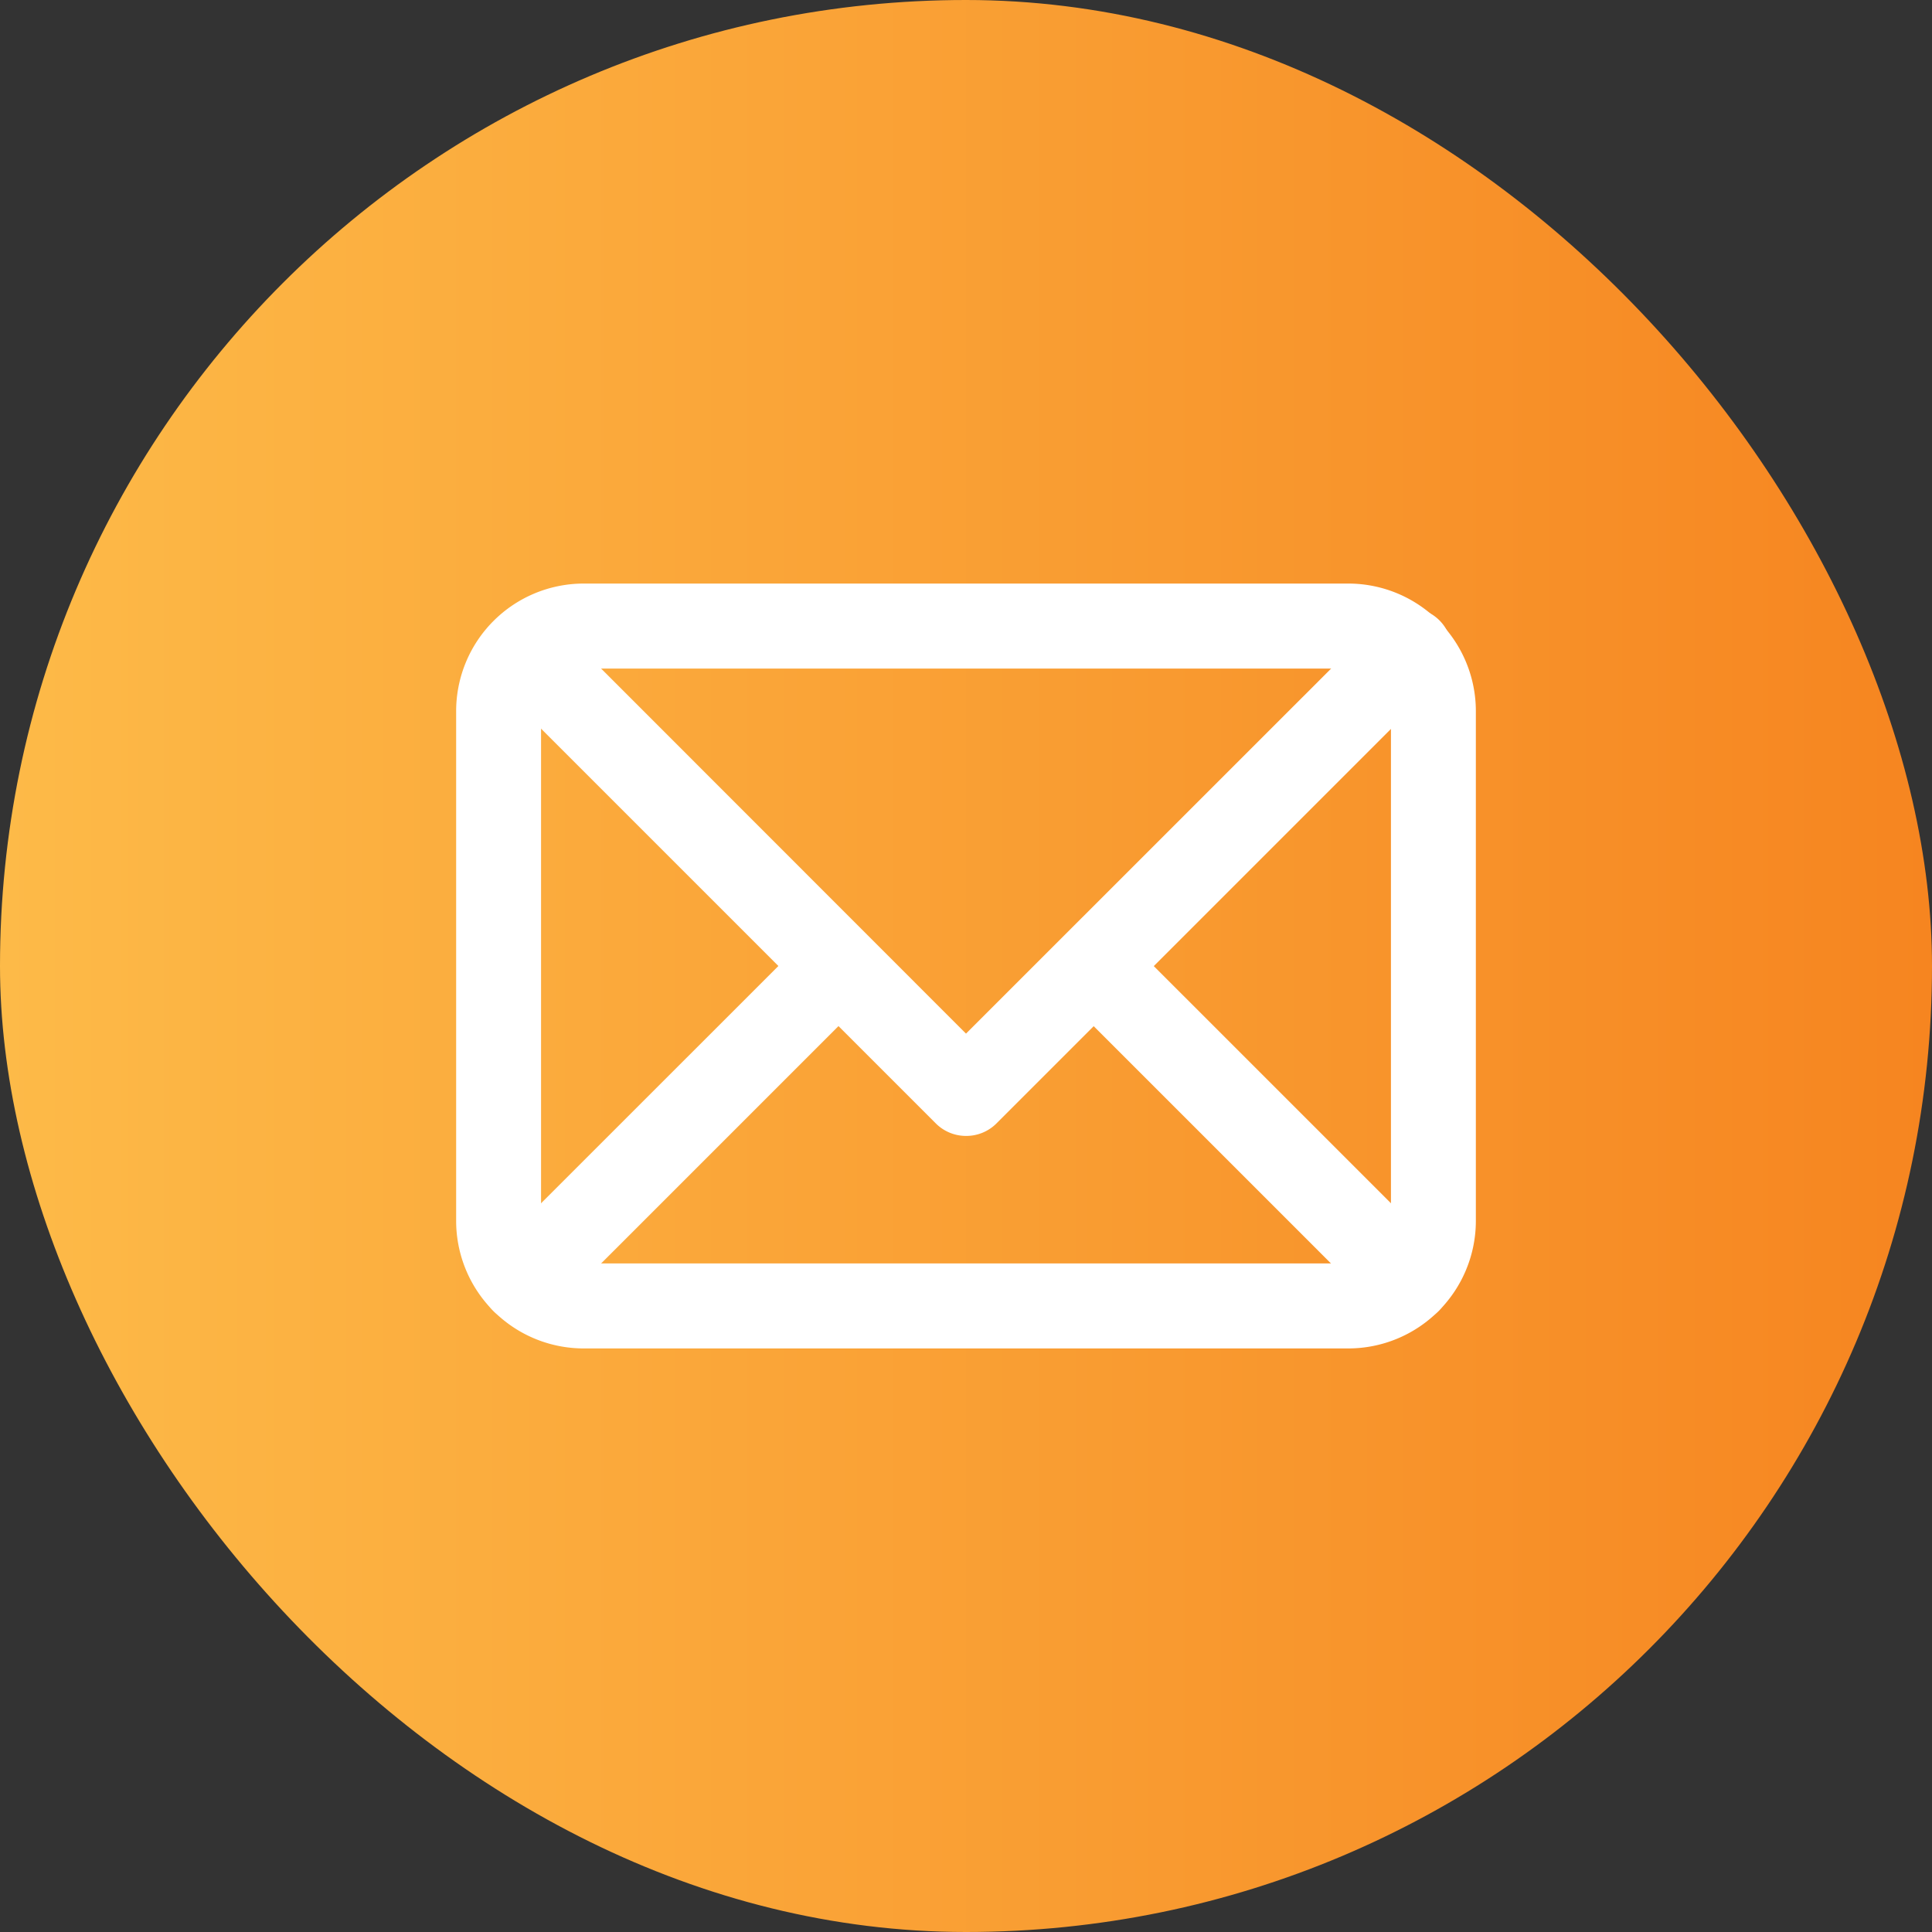
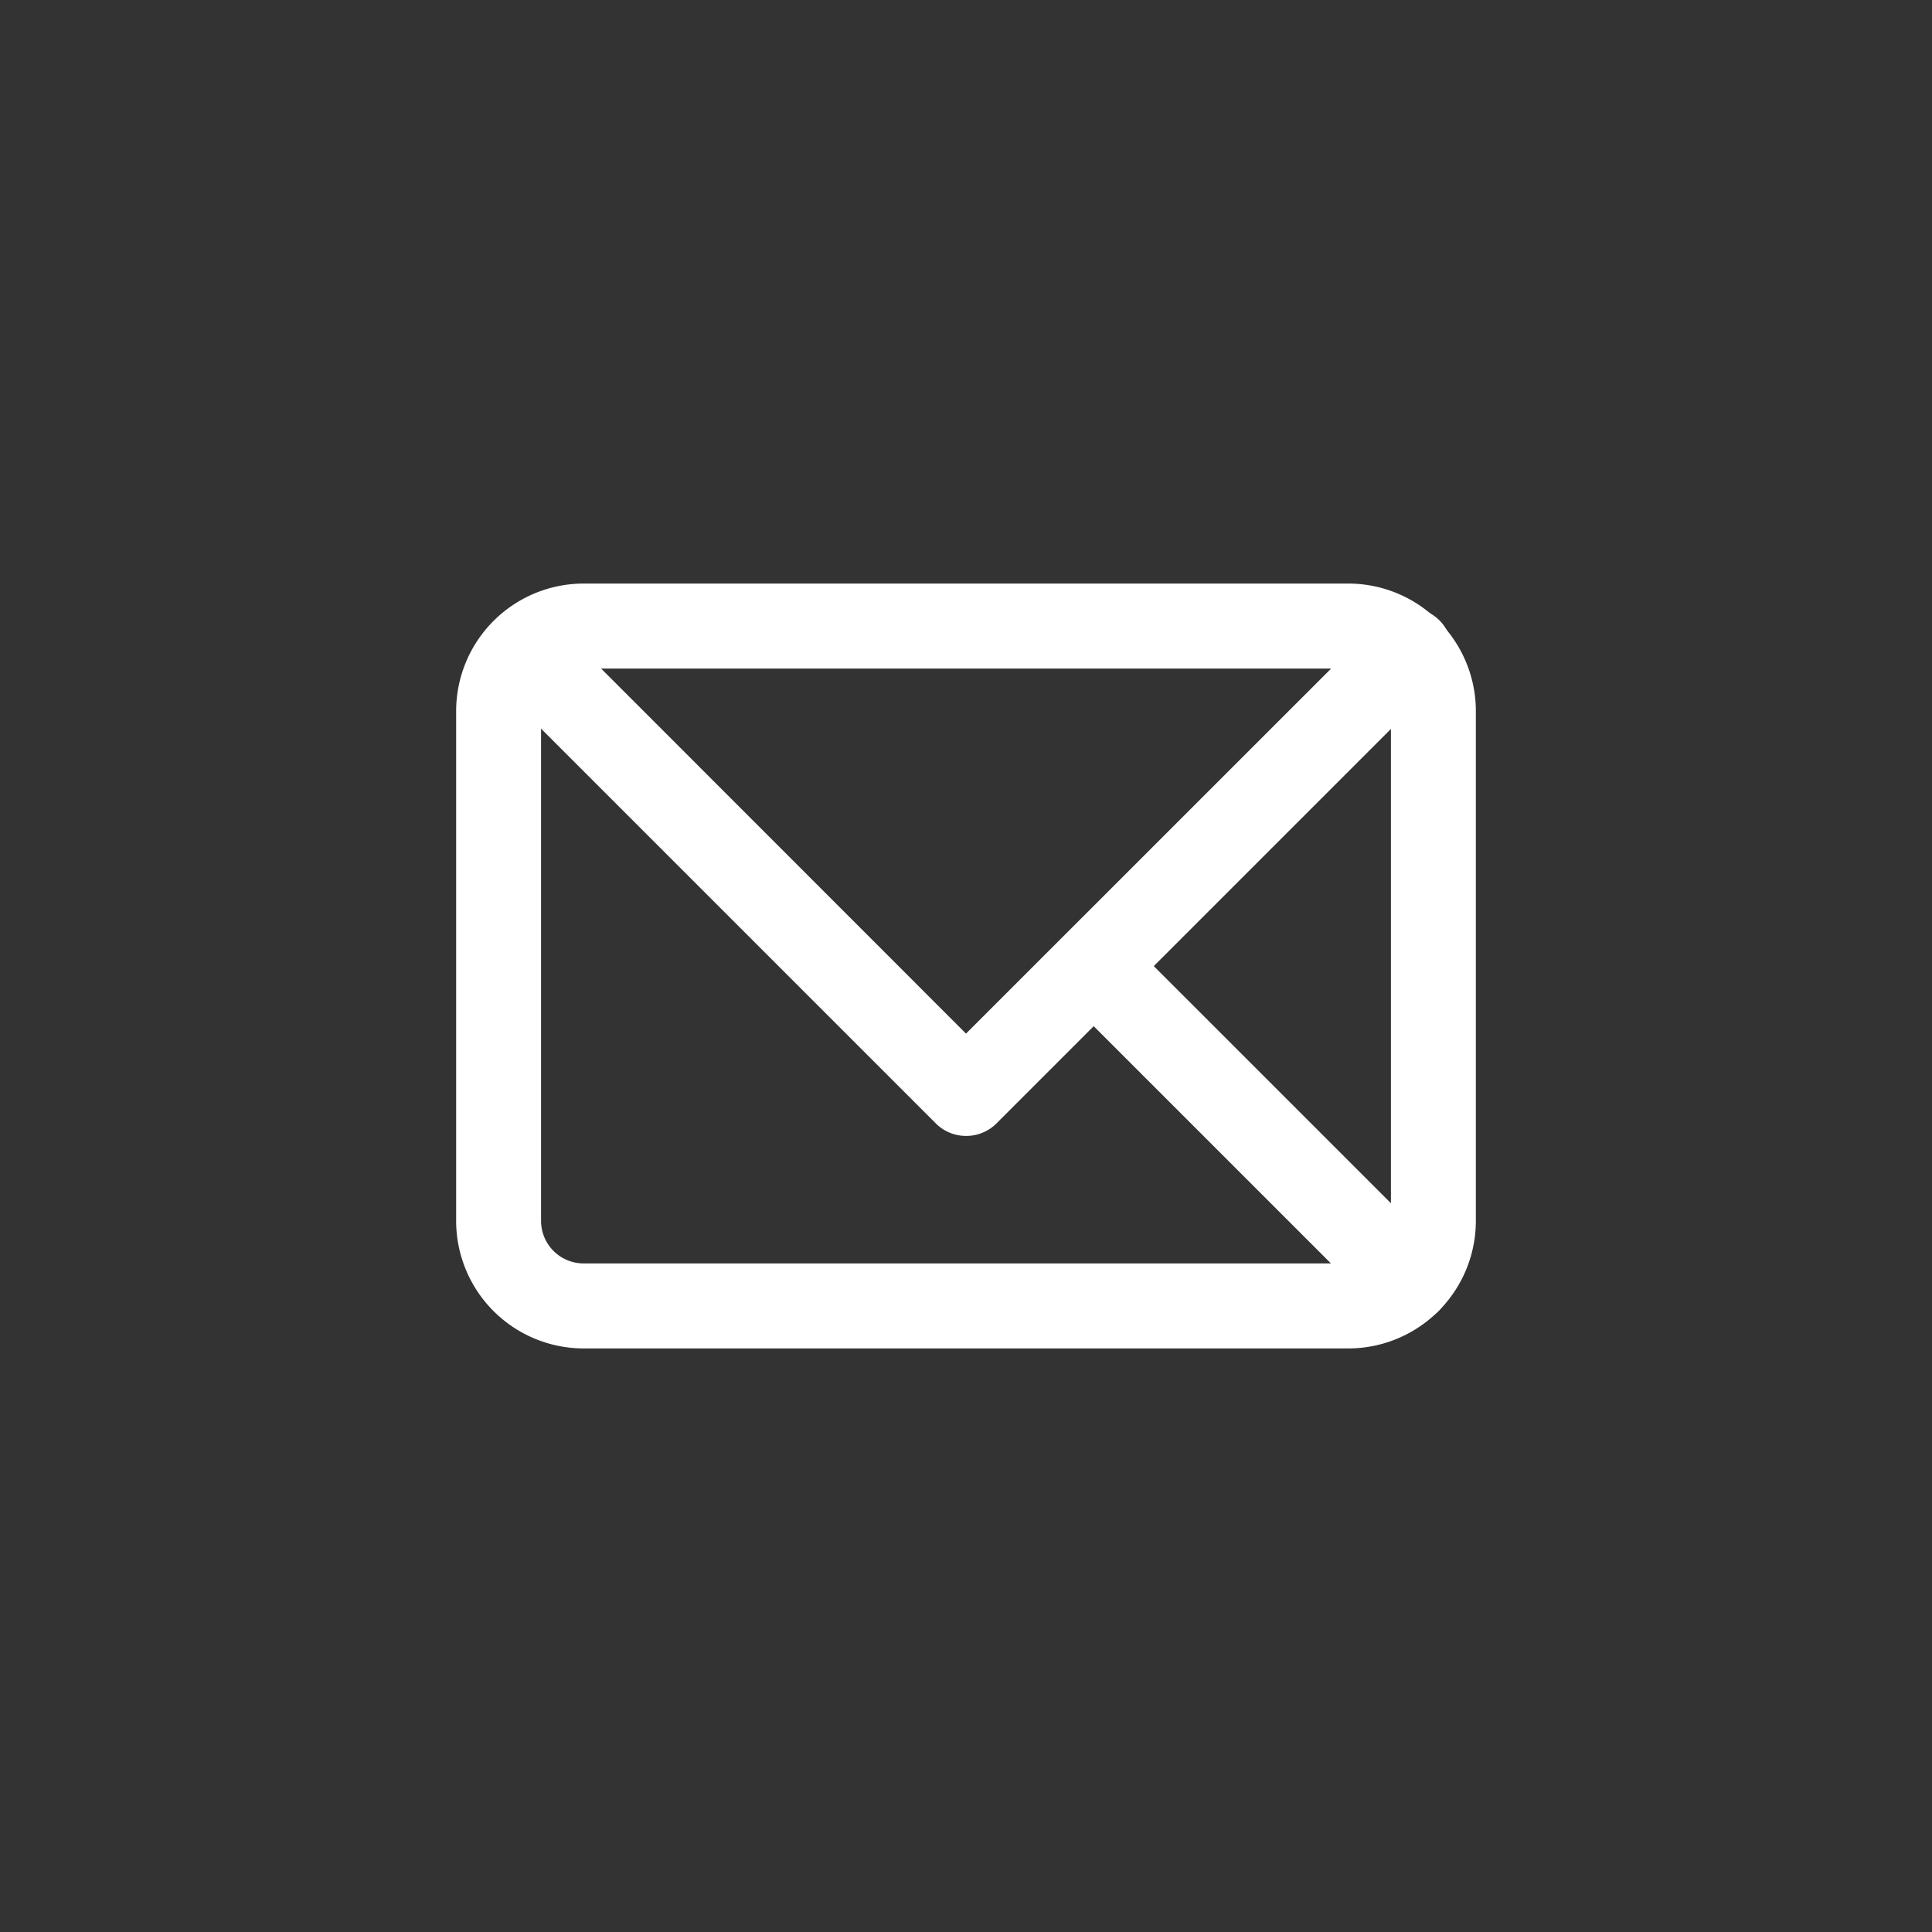
<svg xmlns="http://www.w3.org/2000/svg" viewBox="0 0 200 200">
  <rect x="0" y="0" width="200" height="200" fill="#333333" stroke="none" />
  <defs>
    <style>.cls-1{fill:url(#linear-gradient);}.cls-2{fill:#fff;}</style>
    <linearGradient id="linear-gradient" y1="100" x2="200" y2="100" gradientUnits="userSpaceOnUse">
      <stop offset="0" stop-color="#fdba48" />
      <stop offset="1" stop-color="#f68520" />
    </linearGradient>
  </defs>
  <title>icon_mailsr</title>
  <g id="Layer_2" data-name="Layer 2">
    <g id="Layer_1-2" data-name="Layer 1">
-       <rect class="cls-1" width="200" height="200" rx="100" />
      <path class="cls-2" d="M139.59,139.59H60.41a13.21,13.21,0,0,1-13.19-13.2V73.61a13.21,13.21,0,0,1,13.19-13.2h79.18a13.21,13.21,0,0,1,13.19,13.2v52.78A13.21,13.21,0,0,1,139.59,139.59ZM60.41,69.21a4.41,4.41,0,0,0-4.4,4.4v52.78a4.41,4.41,0,0,0,4.4,4.4h79.18a4.41,4.41,0,0,0,4.4-4.4V73.61a4.41,4.41,0,0,0-4.4-4.4Z" />
      <path class="cls-2" d="M100,117.59a4.41,4.41,0,0,1-3.11-1.28L51.08,70.5a4.4,4.4,0,0,1,6.22-6.22L100,107l42.7-42.69a4.4,4.4,0,1,1,6.22,6.22l-45.81,45.81A4.41,4.41,0,0,1,100,117.59Z" />
      <path class="cls-2" d="M145.81,137a4.36,4.36,0,0,1-3.11-1.29l-32.61-32.61a4.4,4.4,0,0,1,6.22-6.22l32.61,32.61a4.4,4.4,0,0,1-3.11,7.51Z" />
-       <path class="cls-2" d="M54.19,137a4.4,4.4,0,0,1-3.11-7.51L83.69,96.89a4.4,4.4,0,0,1,6.22,6.22L57.3,135.72A4.36,4.36,0,0,1,54.19,137Z" />
    </g>
  </g>
</svg>